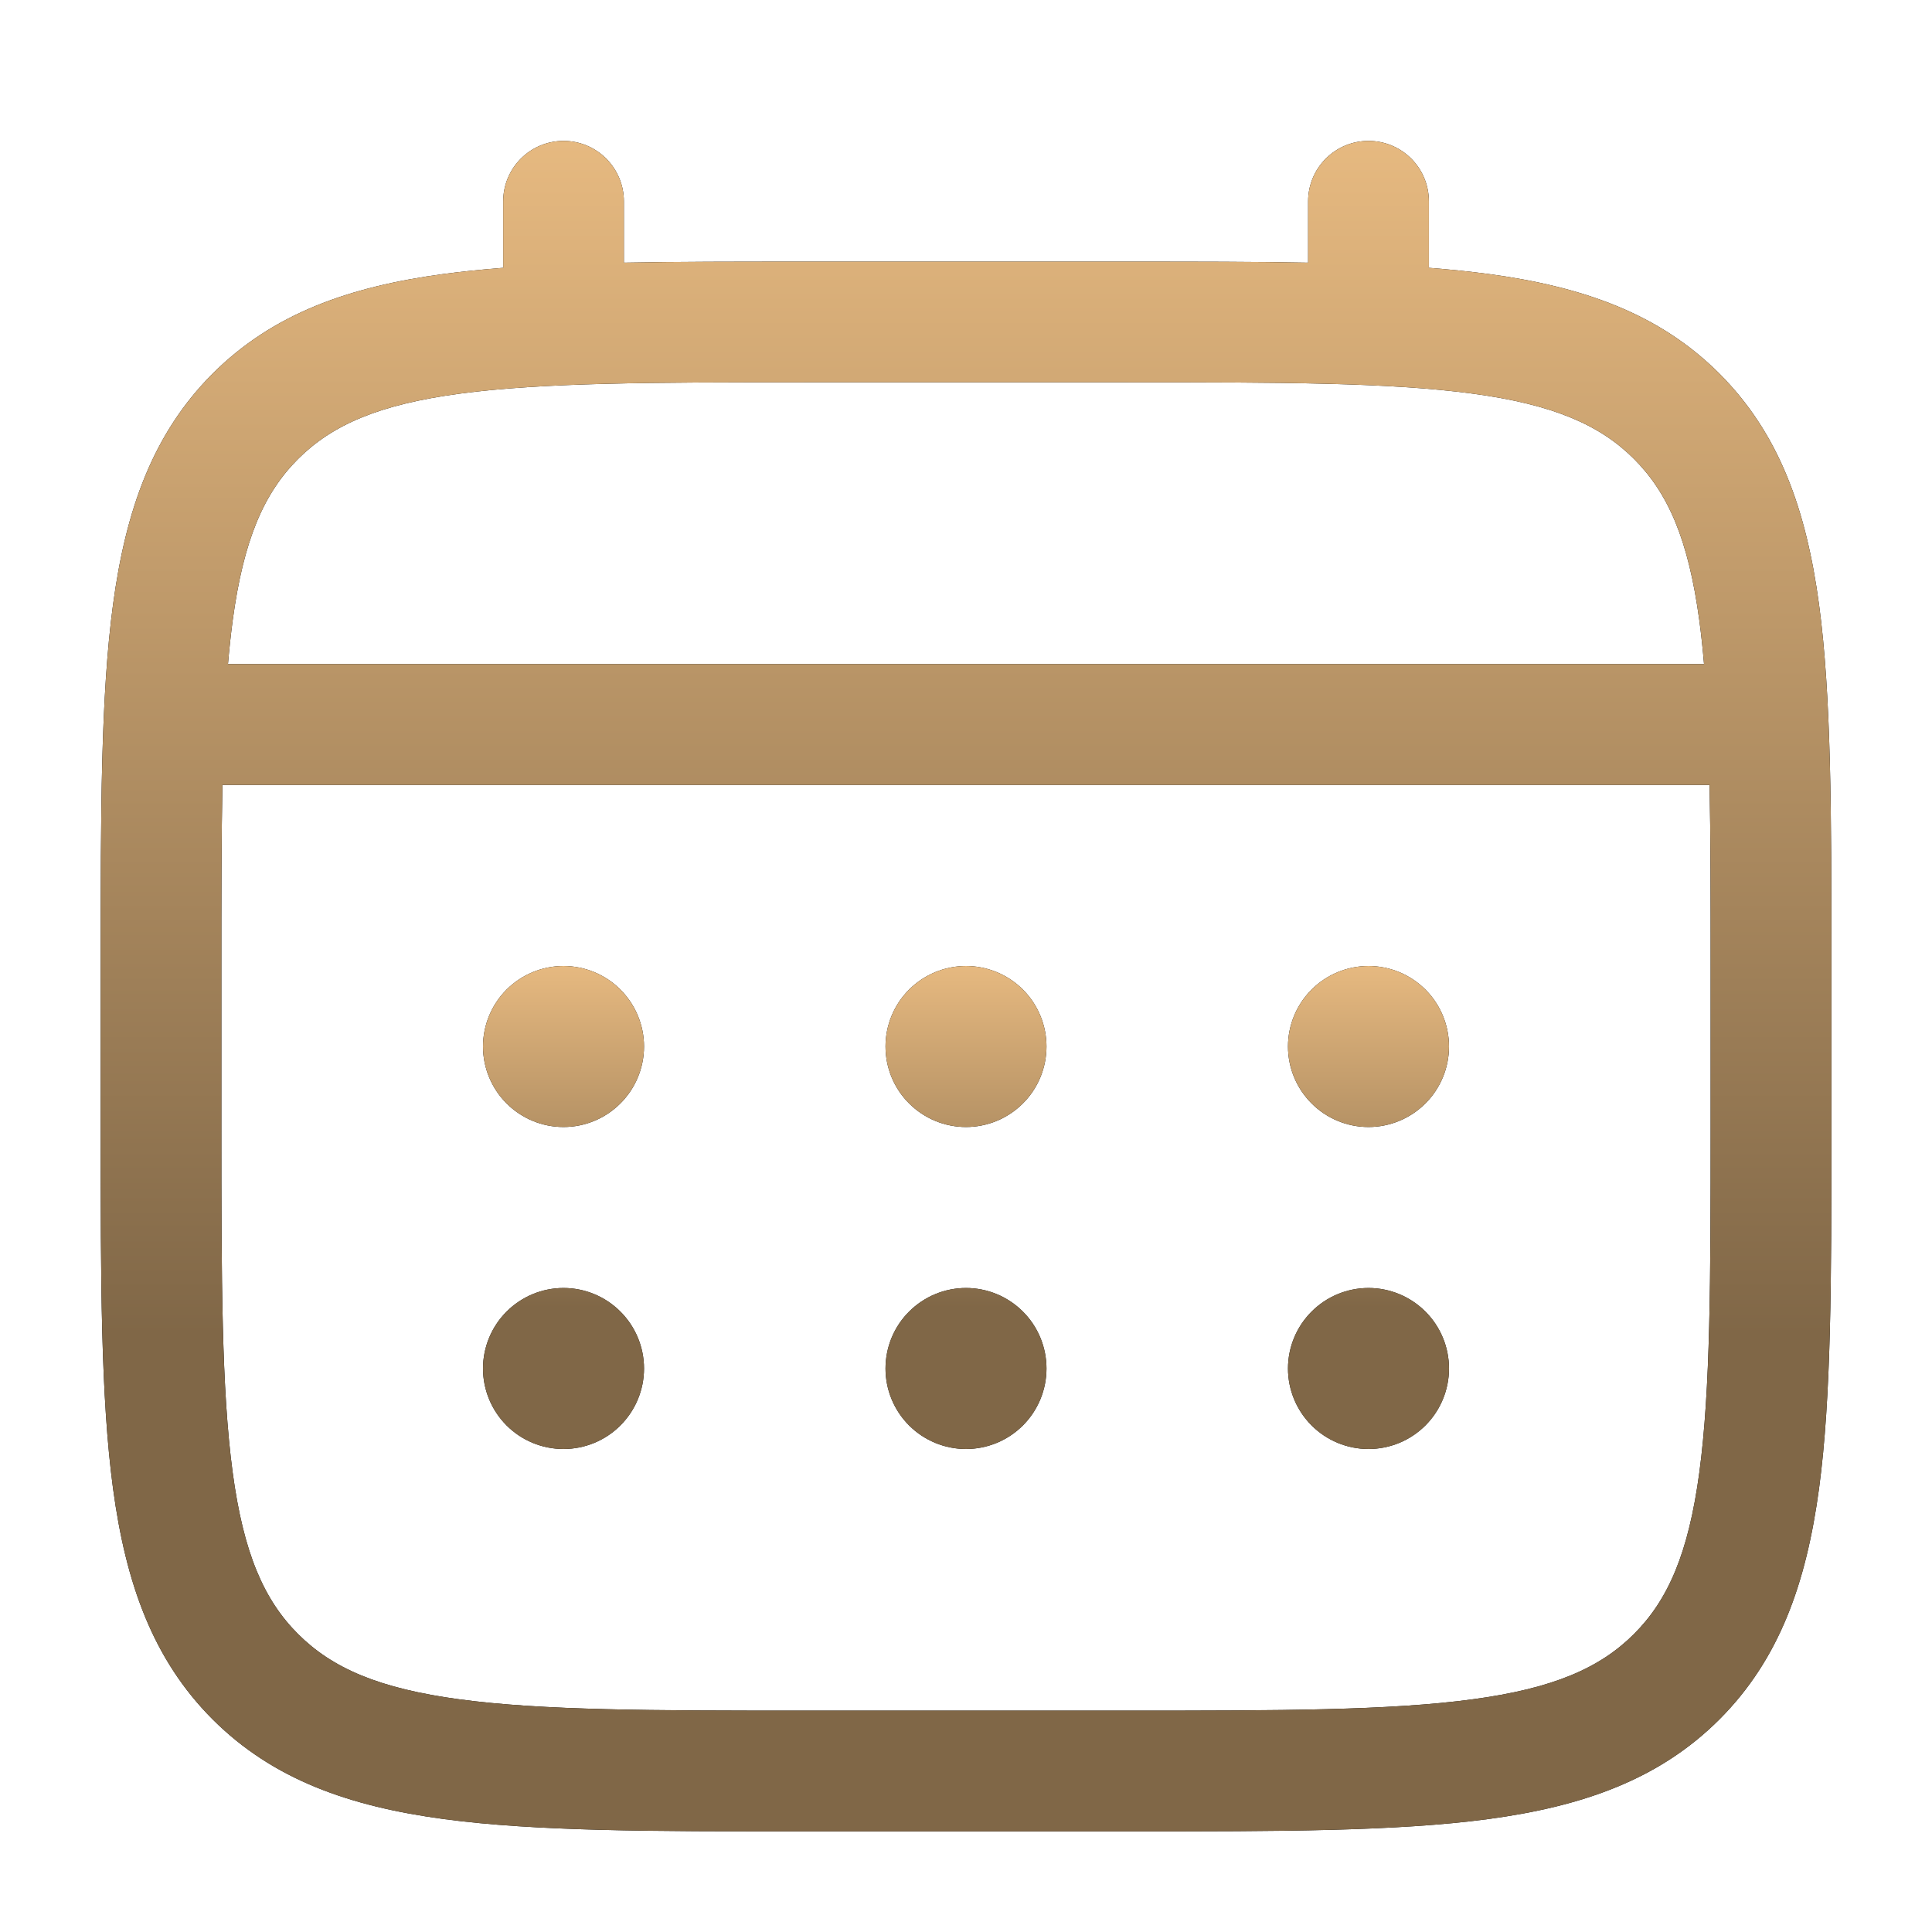
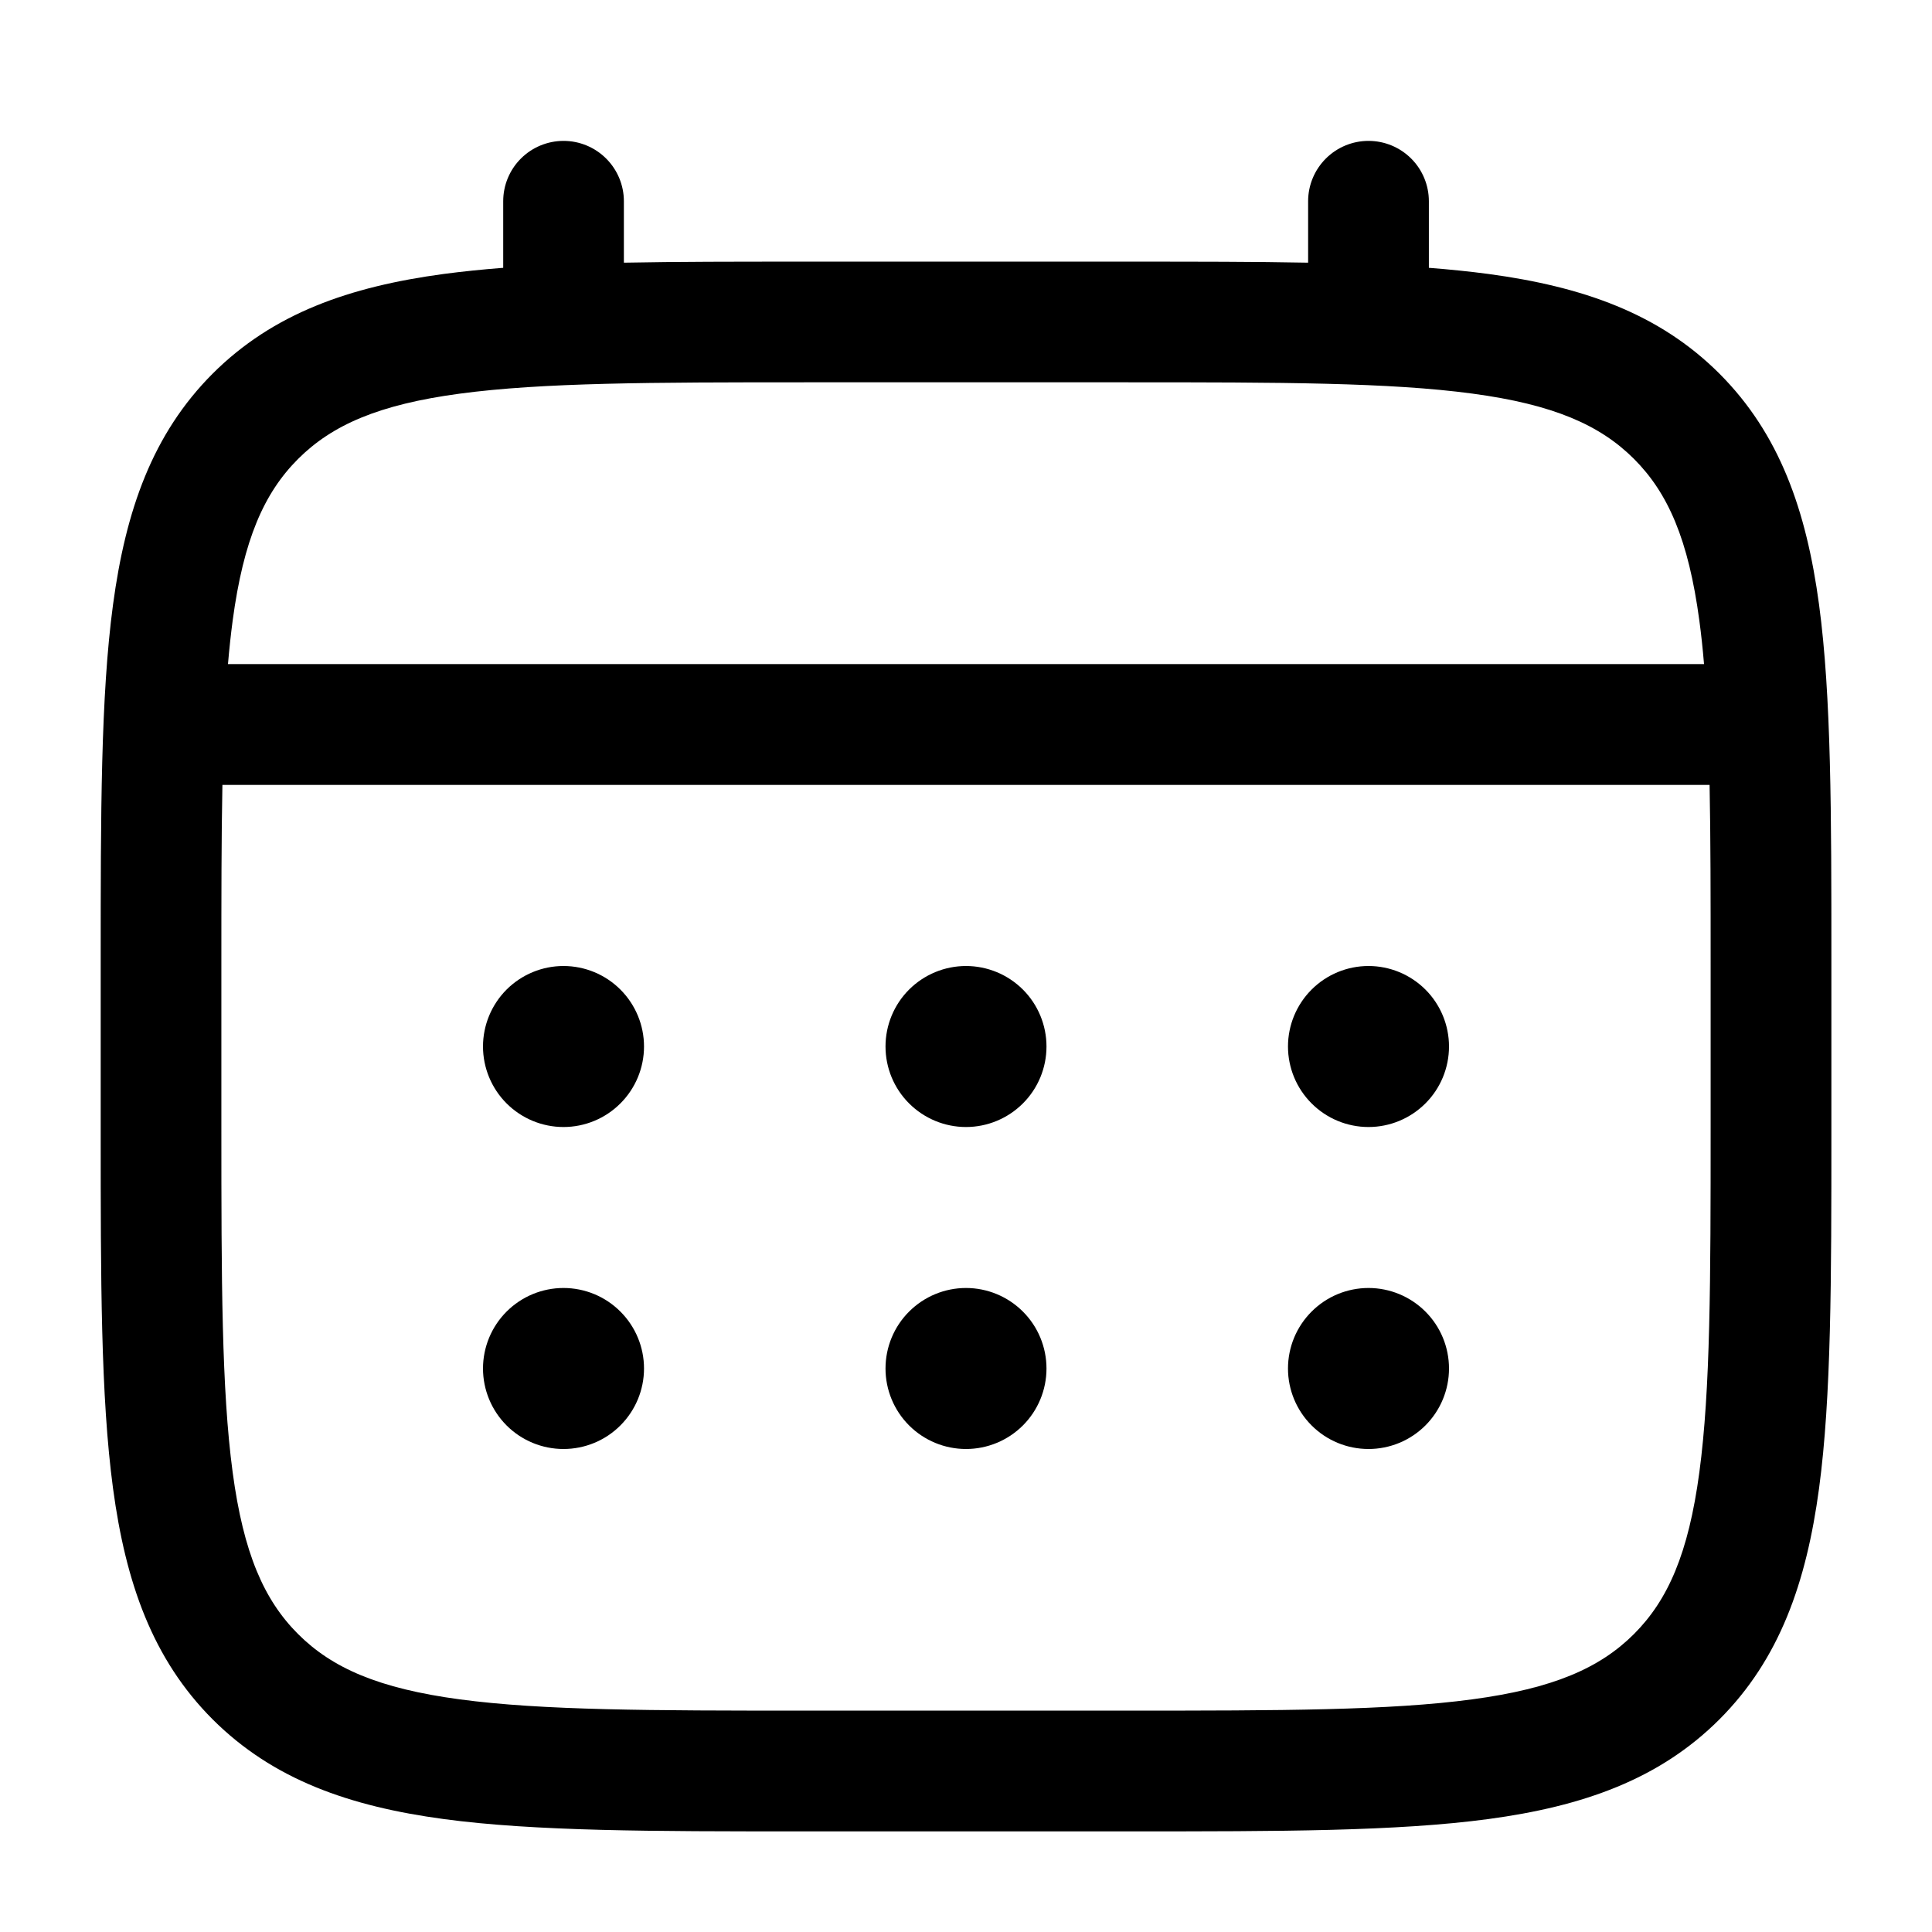
<svg xmlns="http://www.w3.org/2000/svg" width="50" height="50" viewBox="0 0 50 50" fill="none">
  <path d="M35.417 29.167C35.969 29.167 36.499 28.947 36.89 28.556C37.281 28.166 37.5 27.636 37.5 27.083C37.5 26.531 37.281 26.001 36.89 25.61C36.499 25.22 35.969 25 35.417 25C34.864 25 34.334 25.22 33.944 25.61C33.553 26.001 33.333 26.531 33.333 27.083C33.333 27.636 33.553 28.166 33.944 28.556C34.334 28.947 34.864 29.167 35.417 29.167ZM35.417 37.5C35.969 37.5 36.499 37.281 36.89 36.89C37.281 36.499 37.5 35.969 37.5 35.417C37.5 34.864 37.281 34.334 36.89 33.944C36.499 33.553 35.969 33.333 35.417 33.333C34.864 33.333 34.334 33.553 33.944 33.944C33.553 34.334 33.333 34.864 33.333 35.417C33.333 35.969 33.553 36.499 33.944 36.89C34.334 37.281 34.864 37.5 35.417 37.5ZM27.083 27.083C27.083 27.636 26.864 28.166 26.473 28.556C26.082 28.947 25.552 29.167 25 29.167C24.448 29.167 23.918 28.947 23.527 28.556C23.136 28.166 22.917 27.636 22.917 27.083C22.917 26.531 23.136 26.001 23.527 25.61C23.918 25.22 24.448 25 25 25C25.552 25 26.082 25.22 26.473 25.61C26.864 26.001 27.083 26.531 27.083 27.083ZM27.083 35.417C27.083 35.969 26.864 36.499 26.473 36.89C26.082 37.281 25.552 37.5 25 37.5C24.448 37.5 23.918 37.281 23.527 36.89C23.136 36.499 22.917 35.969 22.917 35.417C22.917 34.864 23.136 34.334 23.527 33.944C23.918 33.553 24.448 33.333 25 33.333C25.552 33.333 26.082 33.553 26.473 33.944C26.864 34.334 27.083 34.864 27.083 35.417ZM14.583 29.167C15.136 29.167 15.666 28.947 16.056 28.556C16.447 28.166 16.667 27.636 16.667 27.083C16.667 26.531 16.447 26.001 16.056 25.61C15.666 25.22 15.136 25 14.583 25C14.031 25 13.501 25.22 13.11 25.61C12.72 26.001 12.5 26.531 12.5 27.083C12.5 27.636 12.72 28.166 13.11 28.556C13.501 28.947 14.031 29.167 14.583 29.167ZM14.583 37.5C15.136 37.5 15.666 37.281 16.056 36.89C16.447 36.499 16.667 35.969 16.667 35.417C16.667 34.864 16.447 34.334 16.056 33.944C15.666 33.553 15.136 33.333 14.583 33.333C14.031 33.333 13.501 33.553 13.11 33.944C12.72 34.334 12.5 34.864 12.5 35.417C12.5 35.969 12.72 36.499 13.11 36.89C13.501 37.281 14.031 37.5 14.583 37.5Z" fill="black" />
-   <path d="M35.417 29.167C35.969 29.167 36.499 28.947 36.89 28.556C37.281 28.166 37.5 27.636 37.5 27.083C37.5 26.531 37.281 26.001 36.89 25.61C36.499 25.22 35.969 25 35.417 25C34.864 25 34.334 25.22 33.944 25.61C33.553 26.001 33.333 26.531 33.333 27.083C33.333 27.636 33.553 28.166 33.944 28.556C34.334 28.947 34.864 29.167 35.417 29.167ZM35.417 37.5C35.969 37.5 36.499 37.281 36.89 36.89C37.281 36.499 37.5 35.969 37.5 35.417C37.5 34.864 37.281 34.334 36.89 33.944C36.499 33.553 35.969 33.333 35.417 33.333C34.864 33.333 34.334 33.553 33.944 33.944C33.553 34.334 33.333 34.864 33.333 35.417C33.333 35.969 33.553 36.499 33.944 36.89C34.334 37.281 34.864 37.5 35.417 37.5ZM27.083 27.083C27.083 27.636 26.864 28.166 26.473 28.556C26.082 28.947 25.552 29.167 25 29.167C24.448 29.167 23.918 28.947 23.527 28.556C23.136 28.166 22.917 27.636 22.917 27.083C22.917 26.531 23.136 26.001 23.527 25.61C23.918 25.22 24.448 25 25 25C25.552 25 26.082 25.22 26.473 25.61C26.864 26.001 27.083 26.531 27.083 27.083ZM27.083 35.417C27.083 35.969 26.864 36.499 26.473 36.89C26.082 37.281 25.552 37.5 25 37.5C24.448 37.5 23.918 37.281 23.527 36.89C23.136 36.499 22.917 35.969 22.917 35.417C22.917 34.864 23.136 34.334 23.527 33.944C23.918 33.553 24.448 33.333 25 33.333C25.552 33.333 26.082 33.553 26.473 33.944C26.864 34.334 27.083 34.864 27.083 35.417ZM14.583 29.167C15.136 29.167 15.666 28.947 16.056 28.556C16.447 28.166 16.667 27.636 16.667 27.083C16.667 26.531 16.447 26.001 16.056 25.61C15.666 25.22 15.136 25 14.583 25C14.031 25 13.501 25.22 13.11 25.61C12.72 26.001 12.5 26.531 12.5 27.083C12.5 27.636 12.72 28.166 13.11 28.556C13.501 28.947 14.031 29.167 14.583 29.167ZM14.583 37.5C15.136 37.5 15.666 37.281 16.056 36.89C16.447 36.499 16.667 35.969 16.667 35.417C16.667 34.864 16.447 34.334 16.056 33.944C15.666 33.553 15.136 33.333 14.583 33.333C14.031 33.333 13.501 33.553 13.11 33.944C12.72 34.334 12.5 34.864 12.5 35.417C12.5 35.969 12.72 36.499 13.11 36.89C13.501 37.281 14.031 37.5 14.583 37.5Z" fill="url(#paint0_linear_66_1477)" />
  <path fill-rule="evenodd" clip-rule="evenodd" d="M14.584 3.646C14.998 3.646 15.395 3.811 15.688 4.104C15.981 4.397 16.146 4.794 16.146 5.208V6.798C17.525 6.771 19.044 6.771 20.715 6.771H29.284C30.956 6.771 32.475 6.771 33.854 6.798V5.208C33.854 4.794 34.019 4.397 34.312 4.104C34.605 3.811 35.002 3.646 35.417 3.646C35.831 3.646 36.229 3.811 36.522 4.104C36.815 4.397 36.979 4.794 36.979 5.208V6.931C37.521 6.973 38.034 7.026 38.519 7.09C40.961 7.419 42.938 8.111 44.498 9.669C46.056 11.229 46.748 13.206 47.077 15.648C47.396 18.023 47.396 21.054 47.396 24.884V29.284C47.396 33.113 47.396 36.146 47.077 38.519C46.748 40.961 46.056 42.938 44.498 44.498C42.938 46.056 40.961 46.748 38.519 47.077C36.144 47.396 33.113 47.396 29.284 47.396H20.719C16.89 47.396 13.856 47.396 11.483 47.077C9.042 46.748 7.065 46.056 5.504 44.498C3.946 42.938 3.254 40.961 2.925 38.519C2.606 36.144 2.606 33.113 2.606 29.284V24.884C2.606 21.054 2.606 18.021 2.925 15.648C3.254 13.206 3.946 11.229 5.504 9.669C7.065 8.111 9.042 7.419 11.483 7.09C11.97 7.026 12.483 6.973 13.023 6.931V5.208C13.023 4.794 13.187 4.397 13.48 4.104C13.773 3.811 14.169 3.647 14.584 3.646ZM11.896 10.188C9.802 10.469 8.594 10.998 7.713 11.879C6.831 12.761 6.302 13.969 6.021 16.063C5.974 16.417 5.934 16.791 5.9 17.186H44.1C44.067 16.791 44.027 16.416 43.979 16.061C43.698 13.967 43.169 12.758 42.288 11.877C41.406 10.996 40.198 10.467 38.102 10.186C35.963 9.898 33.14 9.894 29.167 9.894H20.834C16.861 9.894 14.04 9.9 11.896 10.188ZM5.729 25C5.729 23.221 5.729 21.673 5.756 20.313H44.244C44.271 21.673 44.271 23.221 44.271 25V29.167C44.271 33.14 44.267 35.963 43.979 38.104C43.698 40.198 43.169 41.406 42.288 42.288C41.406 43.169 40.198 43.698 38.102 43.979C35.963 44.267 33.14 44.271 29.167 44.271H20.834C16.861 44.271 14.04 44.267 11.896 43.979C9.802 43.698 8.594 43.169 7.713 42.288C6.831 41.406 6.302 40.198 6.021 38.102C5.734 35.963 5.729 33.14 5.729 29.167V25Z" fill="black" />
-   <path fill-rule="evenodd" clip-rule="evenodd" d="M14.584 3.646C14.998 3.646 15.395 3.811 15.688 4.104C15.981 4.397 16.146 4.794 16.146 5.208V6.798C17.525 6.771 19.044 6.771 20.715 6.771H29.284C30.956 6.771 32.475 6.771 33.854 6.798V5.208C33.854 4.794 34.019 4.397 34.312 4.104C34.605 3.811 35.002 3.646 35.417 3.646C35.831 3.646 36.229 3.811 36.522 4.104C36.815 4.397 36.979 4.794 36.979 5.208V6.931C37.521 6.973 38.034 7.026 38.519 7.09C40.961 7.419 42.938 8.111 44.498 9.669C46.056 11.229 46.748 13.206 47.077 15.648C47.396 18.023 47.396 21.054 47.396 24.884V29.284C47.396 33.113 47.396 36.146 47.077 38.519C46.748 40.961 46.056 42.938 44.498 44.498C42.938 46.056 40.961 46.748 38.519 47.077C36.144 47.396 33.113 47.396 29.284 47.396H20.719C16.89 47.396 13.856 47.396 11.483 47.077C9.042 46.748 7.065 46.056 5.504 44.498C3.946 42.938 3.254 40.961 2.925 38.519C2.606 36.144 2.606 33.113 2.606 29.284V24.884C2.606 21.054 2.606 18.021 2.925 15.648C3.254 13.206 3.946 11.229 5.504 9.669C7.065 8.111 9.042 7.419 11.483 7.09C11.97 7.026 12.483 6.973 13.023 6.931V5.208C13.023 4.794 13.187 4.397 13.48 4.104C13.773 3.811 14.169 3.647 14.584 3.646ZM11.896 10.188C9.802 10.469 8.594 10.998 7.713 11.879C6.831 12.761 6.302 13.969 6.021 16.063C5.974 16.417 5.934 16.791 5.9 17.186H44.1C44.067 16.791 44.027 16.416 43.979 16.061C43.698 13.967 43.169 12.758 42.288 11.877C41.406 10.996 40.198 10.467 38.102 10.186C35.963 9.898 33.14 9.894 29.167 9.894H20.834C16.861 9.894 14.04 9.9 11.896 10.188ZM5.729 25C5.729 23.221 5.729 21.673 5.756 20.313H44.244C44.271 21.673 44.271 23.221 44.271 25V29.167C44.271 33.14 44.267 35.963 43.979 38.104C43.698 40.198 43.169 41.406 42.288 42.288C41.406 43.169 40.198 43.698 38.102 43.979C35.963 44.267 33.14 44.271 29.167 44.271H20.834C16.861 44.271 14.04 44.267 11.896 43.979C9.802 43.698 8.594 43.169 7.713 42.288C6.831 41.406 6.302 40.198 6.021 38.102C5.734 35.963 5.729 33.14 5.729 29.167V25Z" fill="url(#paint1_linear_66_1477)" />
  <defs>
    <linearGradient id="paint0_linear_66_1477" x1="20.187" y1="25" x2="20.187" y2="33.838" gradientUnits="userSpaceOnUse">
      <stop stop-color="#E6B980" />
      <stop offset="1" stop-color="#806747" />
    </linearGradient>
    <linearGradient id="paint1_linear_66_1477" x1="16.378" y1="3.646" x2="16.378" y2="34.578" gradientUnits="userSpaceOnUse">
      <stop stop-color="#E6B980" />
      <stop offset="1" stop-color="#806747" />
    </linearGradient>
  </defs>
</svg>